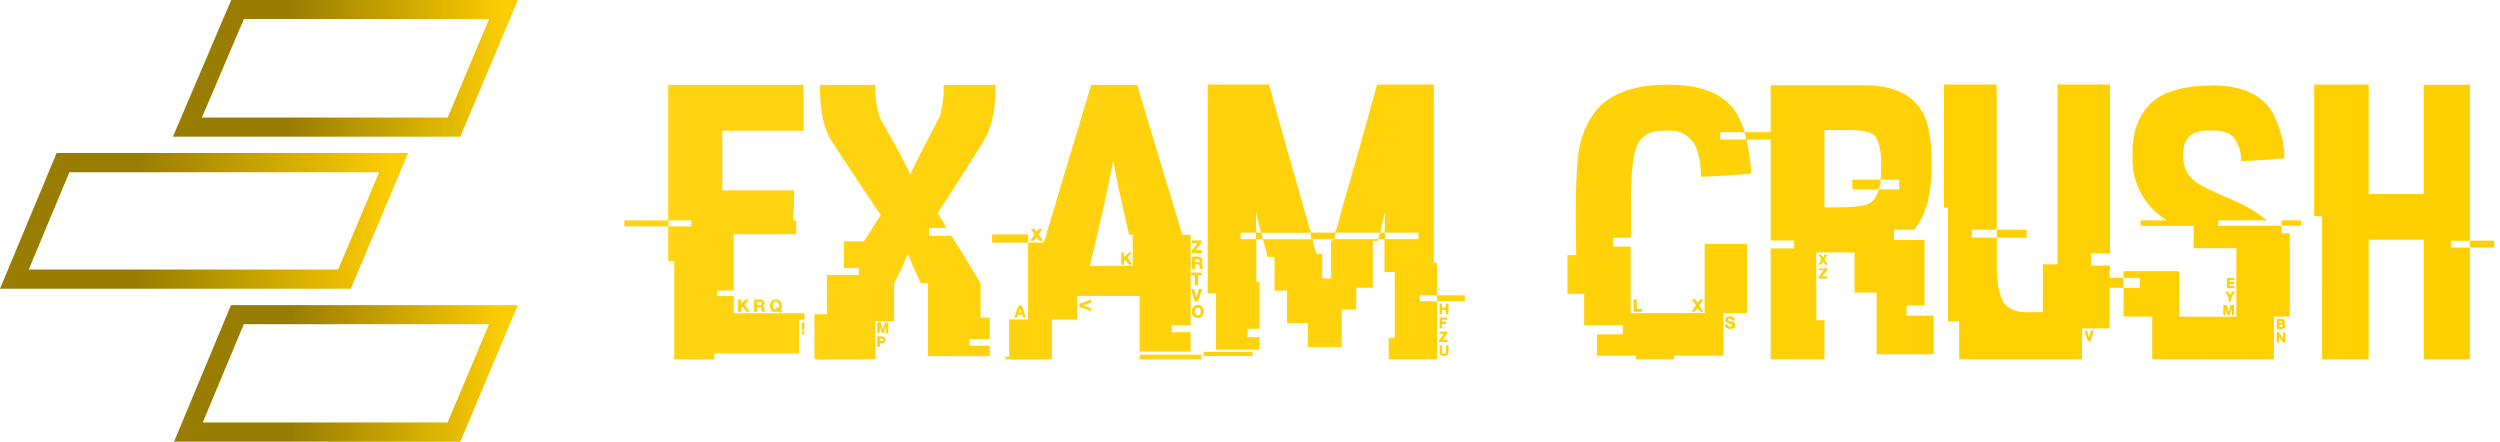
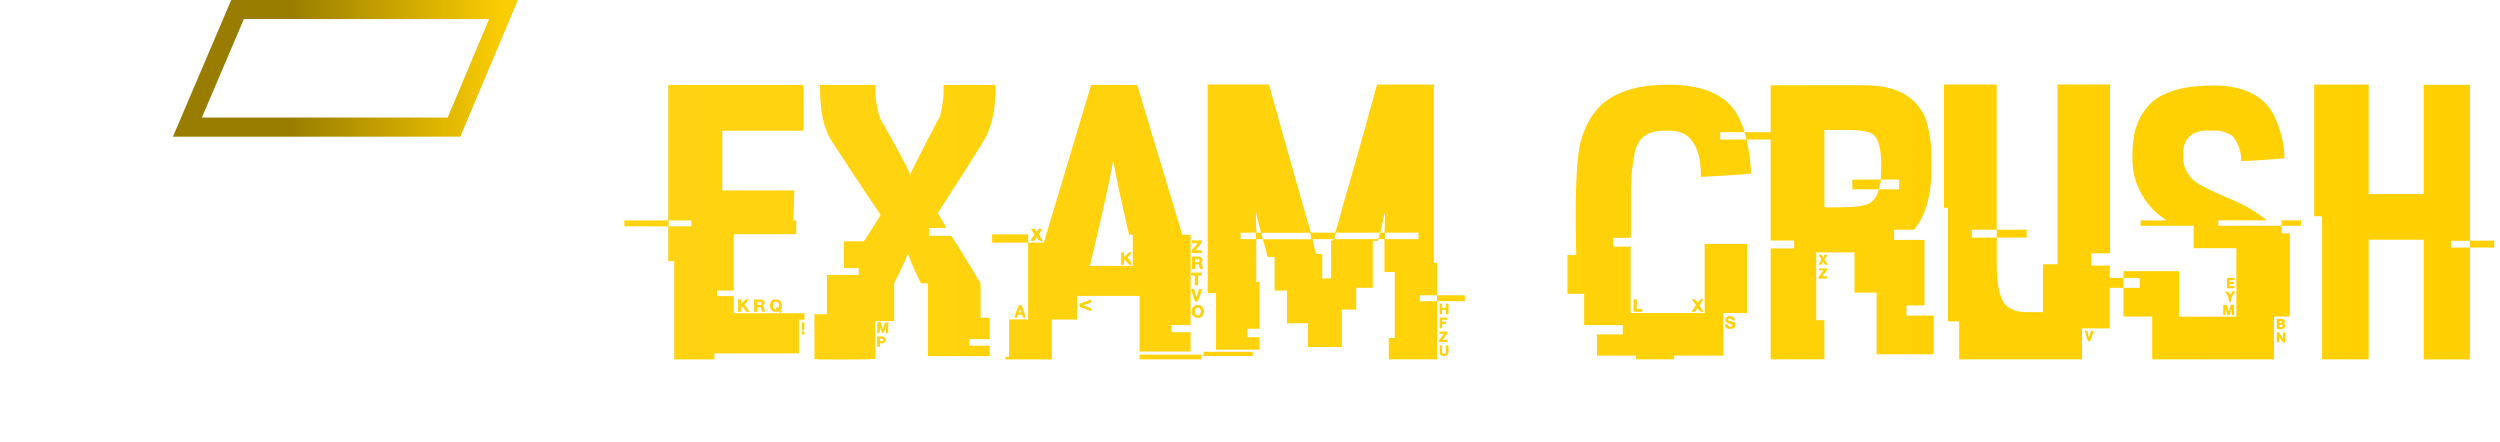
<svg xmlns="http://www.w3.org/2000/svg" fill="none" viewBox="0 0 317 56">
-   <path fill="url(#a)" fill-rule="evenodd" d="M7.18 19.4h44.57l-7.26 17.21H0l7.18-17.2Zm1.62 2.44L3.64 34.18h39.24l5.2-12.34H8.8Z" clip-rule="evenodd" />
-   <path fill="url(#b)" fill-rule="evenodd" d="M29.29 38.69h36.37L58.37 56h-36.3l7.22-17.31Zm1.62 2.42-5.2 12.46h31.05l5.25-12.46H30.9Z" clip-rule="evenodd" />
  <path fill="url(#c)" fill-rule="evenodd" d="M29.32 0h36.35l-7.3 17.33H21.93L29.32 0Zm1.6 2.43L25.6 14.9h31.17l5.25-12.48H30.92Z" clip-rule="evenodd" />
  <path fill="url(#d)" d="M84.73 10.77h17.16v5.69c0 .08-.04.12-.12.12H91.59v7.56h9.13v.05l-.12 3.69c-.03 0-.05.02-.05.07h.42v1.75h-7.93v7.14h-2.11v.7h2.11v2.17h8.97v.83h-.7v4.27H90.59v.76h-5.1V33.1h-.76v-4.4h-5.56v-.75h5.56V10.77Zm.05 17.18v.75h2.87v-.75h-2.87Zm8.8 10.01h.41v.58h.05c0-.1.18-.3.53-.58H95l-.59.63.64.95h-.42c-.3-.44-.47-.66-.5-.66-.09.02-.13.06-.13.13v.53h-.41v-1.58Zm2.04 0h.83c.25 0 .43.16.53.46 0 .05-.08.19-.24.42.11 0 .2.23.24.7h-.3c-.07 0-.14-.2-.19-.58h-.46v.58h-.41v-1.58Zm2.65 0h.22c.35 0 .57.24.65.7v.23c0 .12-.05.26-.17.4v.08c.12 0 .17.03.17.1 0 .06-.05.13-.17.2-.06 0-.13-.07-.2-.2l-.28.07h-.22c-.4 0-.61-.3-.66-.87.11-.47.33-.7.66-.7Zm-.25.7v.18c0 .27.14.4.42.4h.05v-.06h-.1v-.05c0-.07.06-.12.17-.17l.17.1.05-.34c-.02-.31-.17-.47-.46-.47-.2.05-.3.19-.3.42Zm-1.99-.36v.37h.42c.08 0 .12-.04.12-.13v-.12c0-.08-.04-.12-.12-.12h-.42Zm5.64 2.58h.34v.07c0 .7-.06 1.04-.17 1.04-.11 0-.17-.25-.17-.75v-.36Zm0 1.16h.34v.37h-.34v-.37Zm2.3-31.27H111v.3c0 2.2.4 3.87 1.21 5.02 2.11 3.73 3.16 5.74 3.16 6.03h.08c0-.18 1.24-2.64 3.74-7.39.3-1.2.46-2.26.46-3.2v-.76h6.6v.05c0 3.27-.58 5.73-1.74 7.36-.26.5-2.13 3.45-5.61 8.85.72 1.16 1.09 1.79 1.09 1.87h-2.16v1h2.77c.2.19 1.44 2.2 3.74 6.02v4.37h1.16V43h-2.57v.83h2.57v1.33h-7.84v-9.23h-.88a36.96 36.96 0 0 1-1.63-3.7h-.07c-.3.82-.87 2.05-1.7 3.7v4.79H111v4.8c-1.2.04-2.08.06-2.65.06h-4.5l-.58-.05v-5.69h1.58v-4.98h4.04v-.87H107V30.6h2.53c.11-.13.81-1.22 2.1-3.28v-.12a602.11 602.11 0 0 1-6.2-9.36c-.98-1.52-1.46-3.82-1.46-6.9v-.17Zm7.37 30.1h.36c0 .07.08.35.22.83h.08c.1-.55.2-.82.29-.82h.34v1.36h-.17c-.08 0-.12-.04-.12-.12v-.59h-.05c-.13.47-.23.7-.3.7h-.07a.85.85 0 0 1-.29-.65h-.05c0 .44-.04.66-.12.66h-.12c-.08 0-.12-.04-.12-.12V41c.01-.08.06-.12.12-.12Zm0 1.78h.46c.23 0 .39.1.49.3v.28a.5.5 0 0 1-.49.3h-.22v.34c0 .08-.04.12-.12.12h-.12c-.08 0-.12-.04-.12-.12v-1.12c.01-.07.06-.1.12-.1Zm.24.3v.28h.3c.08 0 .12-.04.12-.12v-.07c0-.06-.05-.1-.13-.1h-.29Zm26.78-32.18h5.85c.08.34 1.99 6.68 5.71 19h1.05v11.45h-2.4v.9h2.4v2.45h-6.47v-7.05h-7.92v3h-3.2v5.05h-5.88v-.34h.46V40.5h2.4v-9.74h2l6-20Zm2.74 9.8v.07c-.5 2.75-1.47 7.1-2.91 13.07h5.44v-3.94h-.46c-1.3-5.63-1.94-8.7-1.94-9.2h-.13Zm-10.37 8.45h.53c0 .15.08.27.22.36.02-.14.1-.26.25-.36h.4v.05c-.27.39-.4.6-.4.66.06.14.21.38.46.7v.12h-.22c-.23 0-.4-.16-.49-.48-.24.32-.38.48-.41.48h-.3c-.07 0-.11-.04-.11-.12.04 0 .2-.22.48-.66v-.1c-.27-.4-.41-.62-.41-.65Zm-4.93.7h4.56v1.05h-4.56v-1.04Zm25.34.76h1.24v.29l-.76.95h.7c.07.01.1.05.1.12v.12c0 .08-.03.12-.1.12h-1.23v-.29l.75-.95h-.7v-.36ZM142.17 32h.34v.58l.66-.58h.34v.07l-.51.58c.39.56.58.86.58.93h-.36a3.6 3.6 0 0 1-.54-.63c-.05 0-.1.05-.17.17v.46h-.34V32Zm9.09.53h.7c.36.05.54.23.54.54l-.17.29c.11.13.17.36.17.7v.05h-.37c-.03-.39-.08-.58-.16-.58h-.42v.58h-.29c-.08 0-.12-.04-.12-.12v-1.34c.02-.08.06-.12.12-.12Zm.3.34v.37h.4c.09 0 .13-.04.13-.12v-.25h-.54Zm-.42 1.7h1.12c.08.02.12.06.12.13v.12c0 .08-.04.12-.12.12h-.34v1.24h-.42v-1.24h-.36c-.08 0-.12-.04-.12-.12v-.12c.01-.09.05-.13.12-.13Zm-.12 2.07h.29c.11 0 .23.33.36 1h.05c.2-.59.3-.92.3-1h.4c-.3 1.05-.5 1.58-.58 1.58h-.34l-.48-1.58Zm-12.66 1.34v.31c0 .07-.32.2-.95.4v.06l.95.34v.37l-1.48-.54v-.41l1.48-.53Zm-9.11.7h.2c.12 0 .33.54.62 1.6h-.34l-.12-.36h-.53c-.04.24-.1.36-.17.36h-.3c.34-1.06.56-1.6.64-1.6Zm22.54 0h.18c.38 0 .62.28.7.83-.11.55-.36.82-.75.82-.55-.1-.83-.37-.83-.82.08-.55.32-.83.7-.83Zm-.29.78v.05c0 .2.1.37.3.48h.16c.2-.11.3-.27.3-.48v-.05c-.04-.31-.17-.46-.42-.46-.22.08-.34.23-.34.46Zm-22.18-.24-.12.4h.29l-.12-.4h-.05Zm15.19 5.75h7.82v.59h-7.83v-.59Zm8.62-34.26h7.78c.85 3.13 2.62 9.4 5.3 18.79h3.05c.08 0 .42-1.13 1-3.38 1.3-4.42 2.75-9.56 4.35-15.4h7.2v22.6h.4v4.12h-2.18v.75h2.19v7.37h-6.13v-2.7h.76v-8.36h-1.3v-4.18h-.77l-.05.22h-.66v5.95h-2.1v2.77h-1.83V44h-4.3v-3.02h-2.65v-4.13h-1.58v-4.27h-.9c-.03-.25-.22-.99-.58-2.24h6.17l-.17-.82h-6.17l.17.82h-.83v5.4h.42v5.95h-1.53v1.07h1.53v1.58h-5.54v-7.17h-1.05V10.72Zm6.12 16.3v.42l.05 2.07h.58c-.38-1.57-.58-2.4-.58-2.48h-.05Zm16.3.06-.53 2.43h.54c.03-1 .05-1.74.05-2.19v-.24h-.05Zm-18.24 2.43v.82h1.94v-.82h-1.94Zm12.05 0-.17.82h5.54c.16-.43.25-.71.25-.82h-5.62Zm6.25 0v.82h4.25v-.82h-4.25Zm-9.19.82c.28 1.25.46 1.87.54 1.87h.7v3.11h1.12v-4.8h.3v-.18h-2.66Zm15.8 7.12h3.52v.75h-3.53v-.75Zm.34 1.05h.29v.53h.48v-.41c0-.08.04-.12.12-.12h.1c.08.01.12.05.12.12v1.12c0 .08-.04.12-.12.12h-.22v-.54h-.48v.54h-.3V38.5Zm0 1.77h.82c.08.02.12.06.12.12v.17h-.65v.24h.53v.3h-.53v.53h-.3v-1.36Zm.07 1.77h.82c.07 0 .1.04.1.1v.12l-.63.83h.63v.29h-1c-.08 0-.12-.06-.12-.17.13-.2.35-.49.66-.87h-.58v-.2c.01-.06.05-.1.12-.1Zm-.07 1.75h.29v.78l.07.3h.29c.08 0 .12-.05.12-.13v-.83c0-.08.04-.12.12-.12h.1c.08.02.12.06.12.12v.7c0 .37-.18.54-.53.54h-.1a.5.5 0 0 1-.48-.29V43.8Zm-29.96.83h6.24v.53h-6.24v-.53Zm58.87-33.87c4.86 0 7.92 1.51 9.18 4.54.36.75.54 1.24.54 1.48h-3.06v.93h3.28v-.05c0-.16-.07-.45-.22-.88h5.61v.93h-5.32v.07c.28 1.3.47 2.7.58 4.2 0 .09-2.13.24-6.39.47v-.05c0-3.87-1.33-5.81-3.98-5.81H211c-2 0-3.21.84-3.65 2.53-.35 1.42-.53 3.3-.53 5.61v4.74l-.05.7h-2.21v1.12h2.21v8.43h9.38v-8.77h5.37v8.77h-3v5.4h-6.24v.46h-4.85v-.46h-4.94v-2.7h3.28v-1.17h-4.9v-3.98h-2.12v-4.91h1.12c-.05-2.04-.07-3.65-.07-4.81 0-5.3.25-8.64.77-10.01a10.02 10.02 0 0 1 2.34-4.1c1.92-1.79 4.78-2.68 8.55-2.68Zm-4.23 27.21h.3v1.22h.7v.36h-1c-.06 0-.1-.04-.1-.12v-1.34c0-.08.04-.12.1-.12Zm7.31 0h.37c.2.16.3.32.3.46.02 0 .16-.15.4-.46h.3v.12c-.28.36-.42.61-.42.76.05 0 .2.2.46.63v.07h-.34l-.4-.46c-.16.27-.27.43-.35.46h-.37c.09-.16.27-.44.54-.82l-.48-.71v-.05Zm4.81 2.12c.4.1.59.2.59.34v.24h-.24l-.22-.24h-.25c-.08.01-.12.05-.12.12v.12c.6.11.9.24.9.39v.2c0 .3-.18.45-.53.45h-.25c-.2 0-.38-.11-.5-.34v-.24h.33c0 .2.12.3.34.3h.08c.05 0 .1-.06.17-.18 0-.05-.28-.18-.83-.41l-.05-.12v-.3c0-.12.2-.24.58-.33Zm5.16-29.26h11.9c3.99 0 6.56 1.4 7.73 4.2.5 1.45.75 3.1.75 4.96v1.46c0 3.37-.74 5.94-2.21 7.7h-2.53v1.29h3.87v8.3h-2.29v1.3h3.45v4.9h-7.24V37.1h-2.8V32h-4.85v8.6h1.04v4.96h-6.7c-.08 0-.12-.04-.12-.12V31.5h2.98v-1h-2.98V10.82Zm6.82 5.66v9.82H233c2.47 0 3.9-.24 4.3-.7.4-.26.72-.8.94-1.58h2.58v-1.24h-2.33v.12c-.13.74-.23 1.12-.3 1.12h-3.32v-1.24h3.5c.08 0 .12-.04.12-.1l.05-1.7c0-2.17-.38-3.5-1.12-3.99-.58-.34-1.66-.5-3.21-.5h-2.87Zm-.75 15.82h.3c.16.08.24.2.24.36.06 0 .13-.12.21-.36h.37v.07l-.37.51c0 .04.14.25.42.66v.05h-.3c-.03 0-.14-.14-.34-.41-.1.25-.2.4-.29.4h-.29c.26-.4.4-.63.4-.7l-.35-.58Zm.05 1.75h1.07v.2l-.66.8h.66v.29h-1.12v-.22l.63-.83h-.58v-.24Zm15.84-23.33h6.7v18.42h-3.15v1h3.16v3.42c0 3.15.56 4.98 1.67 5.52.57.34 1.27.51 2.12.51h2.06v-6.07h1.85v-22.8h6.66v21.41h-2.4v1.56h2.4c-.04.51-.05.9-.05 1.14v6.82H264v3.92h-15.58v-4.81H247V26.35h-.5V10.72Zm6.7 18.42h3.8v1h-3.8v-1Zm11.16 12.8h.22c.1 0 .2.27.29.8h.05c.16-.46.24-.73.24-.8h.34c-.24.9-.41 1.34-.5 1.34h-.18c-.08 0-.23-.44-.46-1.33Zm16.2-31.1c3.86 0 6.44 1.25 7.76 3.72.9 1.88 1.36 3.72 1.36 5.52h-.05c-2.64.23-4.45.34-5.42.34 0-1.28-.4-2.36-1.19-3.23a4.27 4.27 0 0 0-2.06-.63h-.98c-1.65 0-2.65.64-3.01 1.92-.08.37-.12.66-.12.87v.51c0 1.81.95 3.13 2.87 3.94.16.14 1.49.75 3.98 1.82 1.33.61 2.56 1.38 3.7 2.28v.05h-6.1v.68h8.04v.97h1.02v10.55h-2v5.42H272.9v-5.42h-3.64V36.5h2.06v-1.26h-2.06v-.85h7.07v5.76h7.24v-8.68h-5.42v-2.84h-6.73v-.68h3.26v-.05a9.1 9.1 0 0 1-4.28-8.04v-.46c0-2.9.89-5.1 2.67-6.61 1.62-1.3 4.12-1.94 7.49-1.94Zm8.78 17.11h2.45v.68h-2.45v-.68Zm-22.4 7.29h2.33v1.26h-2.33v-1.26Zm15.57 0h.73c.08.02.12.06.12.12v.17h-.63v.22h.56v.17c0 .08-.03.12-.1.12h-.46v.25h.63v.17c0 .06-.04.1-.12.1h-.73c-.08 0-.12-.04-.12-.1v-1.1c.01-.08.06-.12.12-.12Zm-.3 1.73h.23c.03 0 .17.14.4.43.12-.29.21-.43.28-.43h.17c.08 0 .12.03.12.1-.34.38-.51.79-.51 1.2h-.17c-.08 0-.14-.22-.17-.67-.23-.31-.34-.52-.34-.63Zm-.16 1.7h.22c.1 0 .2.25.29.75h.12c.1-.5.19-.75.27-.75h.24c.06.01.1.05.1.12v1.07c0 .08-.03.12-.1.12H283v-.73h-.07l-.22.73h-.17c-.08 0-.18-.24-.3-.73h-.04v.73h-.17c-.08 0-.12-.04-.12-.12v-1.07c.01-.08.05-.12.12-.12Zm6.66 1.77h.58c.3 0 .46.15.46.46-.08 0-.12.03-.12.1a.7.7 0 0 1 .17.41c-.1.23-.3.34-.63.34h-.34c-.08 0-.12-.04-.12-.12v-1.19Zm.34.3v.21h.24c.06 0 .1-.04.1-.12v-.1h-.34Zm0 .43v.3h.29c.08 0 .12-.05.12-.13v-.05c0-.08-.04-.12-.12-.12h-.3Zm-.34.97h.24c.08 0 .25.27.51.8h.05v-.8h.29v1.2c0 .07-.04.11-.12.11h-.12c-.04 0-.22-.24-.56-.73v.61c0 .08-.04.12-.13.12h-.04c-.08 0-.12-.04-.12-.12v-1.19Zm4.76-31.4h6.9v13.88h6.97V10.75h5.86v19.78h-2.4v.87h2.4v14.17h-5.74c-.08 0-.12-.04-.12-.12V30.4h-6.97v15.04c0 .08-.04.12-.13.12h-5.78V27.42h-1V10.75Zm19.73 19.79h3.08v.87h-3.08v-.87Z" />
  <defs>
    <linearGradient id="a" x1="2.67" x2="49.52" y1="28.01" y2="28.01" gradientUnits="userSpaceOnUse">
      <stop offset=".32" stop-color="#997D00" />
      <stop offset="1" stop-color="#FBCD02" />
    </linearGradient>
    <linearGradient id="b" x1="24.32" x2="63.78" y1="47.34" y2="47.34" gradientUnits="userSpaceOnUse">
      <stop offset=".32" stop-color="#997D00" />
      <stop offset="1" stop-color="#FBCD02" />
    </linearGradient>
    <linearGradient id="c" x1="24.18" x2="63.78" y1="8.67" y2="8.67" gradientUnits="userSpaceOnUse">
      <stop offset=".32" stop-color="#997D00" />
      <stop offset="1" stop-color="#FBCD02" />
    </linearGradient>
    <linearGradient id="d" x1="81.7" x2="319.05" y1="26.89" y2="26.89" gradientUnits="userSpaceOnUse">
      <stop stop-color="#FFD311" />
      <stop offset="1" stop-color="#FFD000" />
    </linearGradient>
  </defs>
</svg>